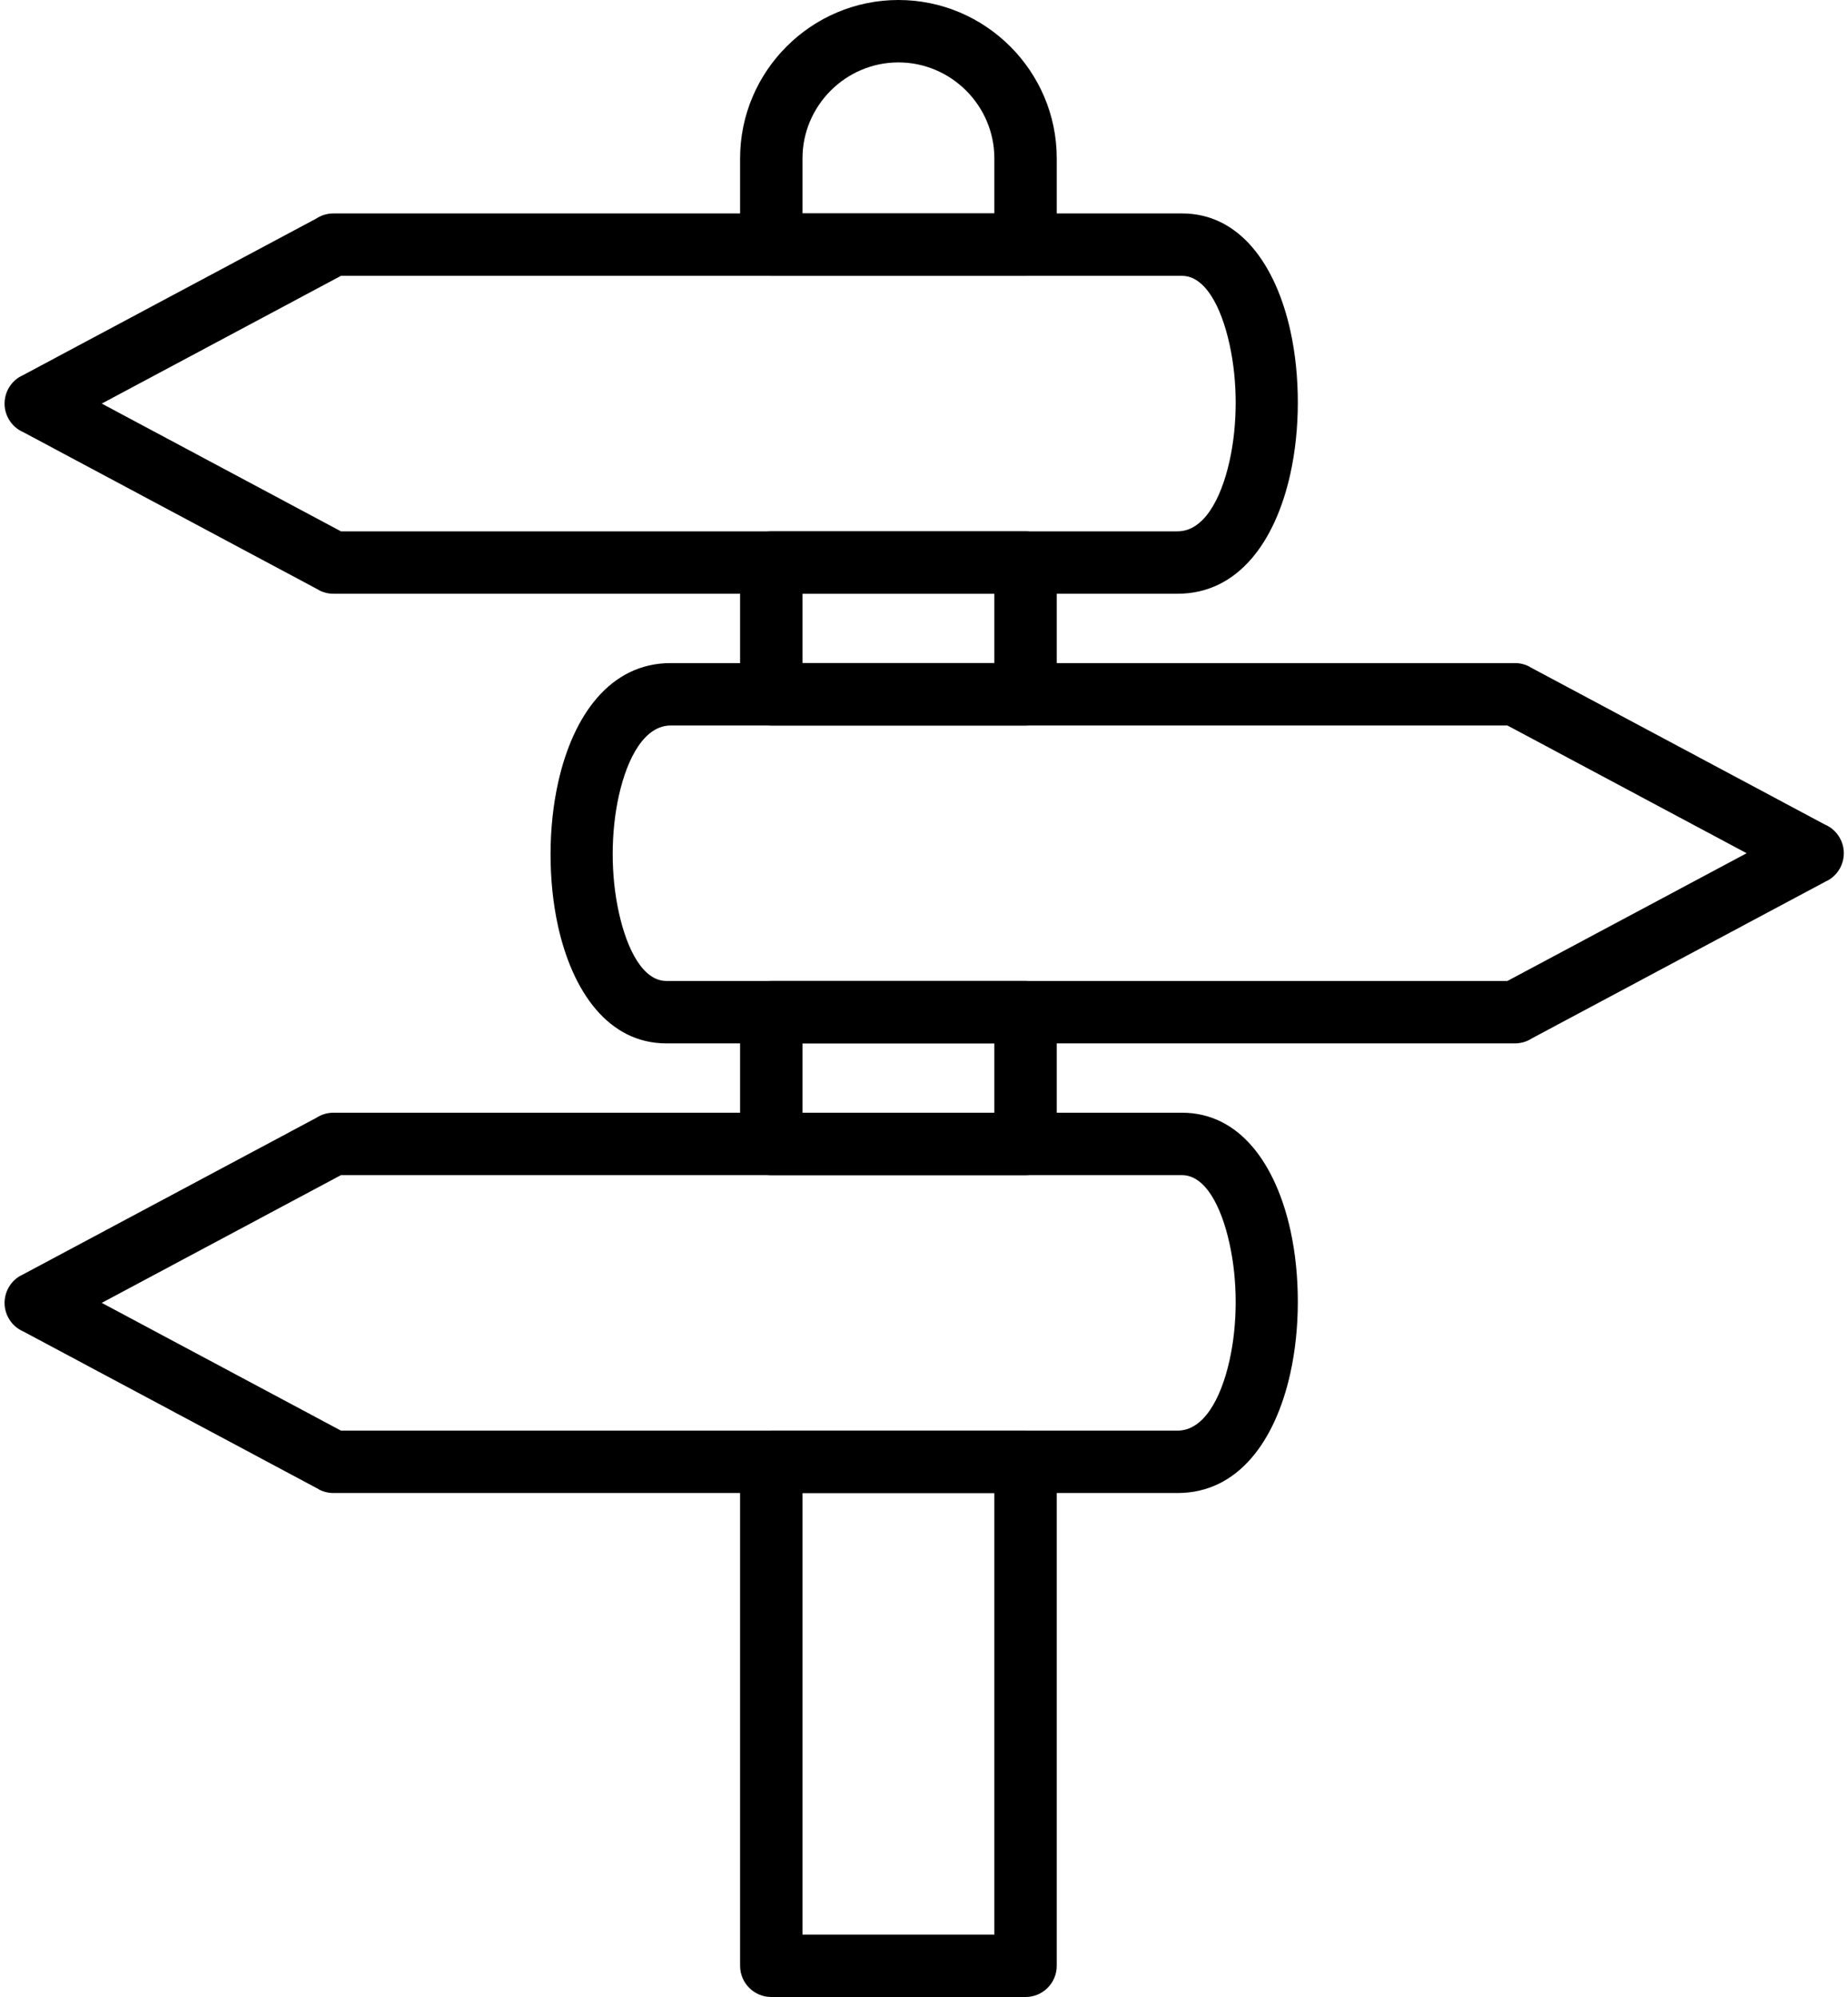
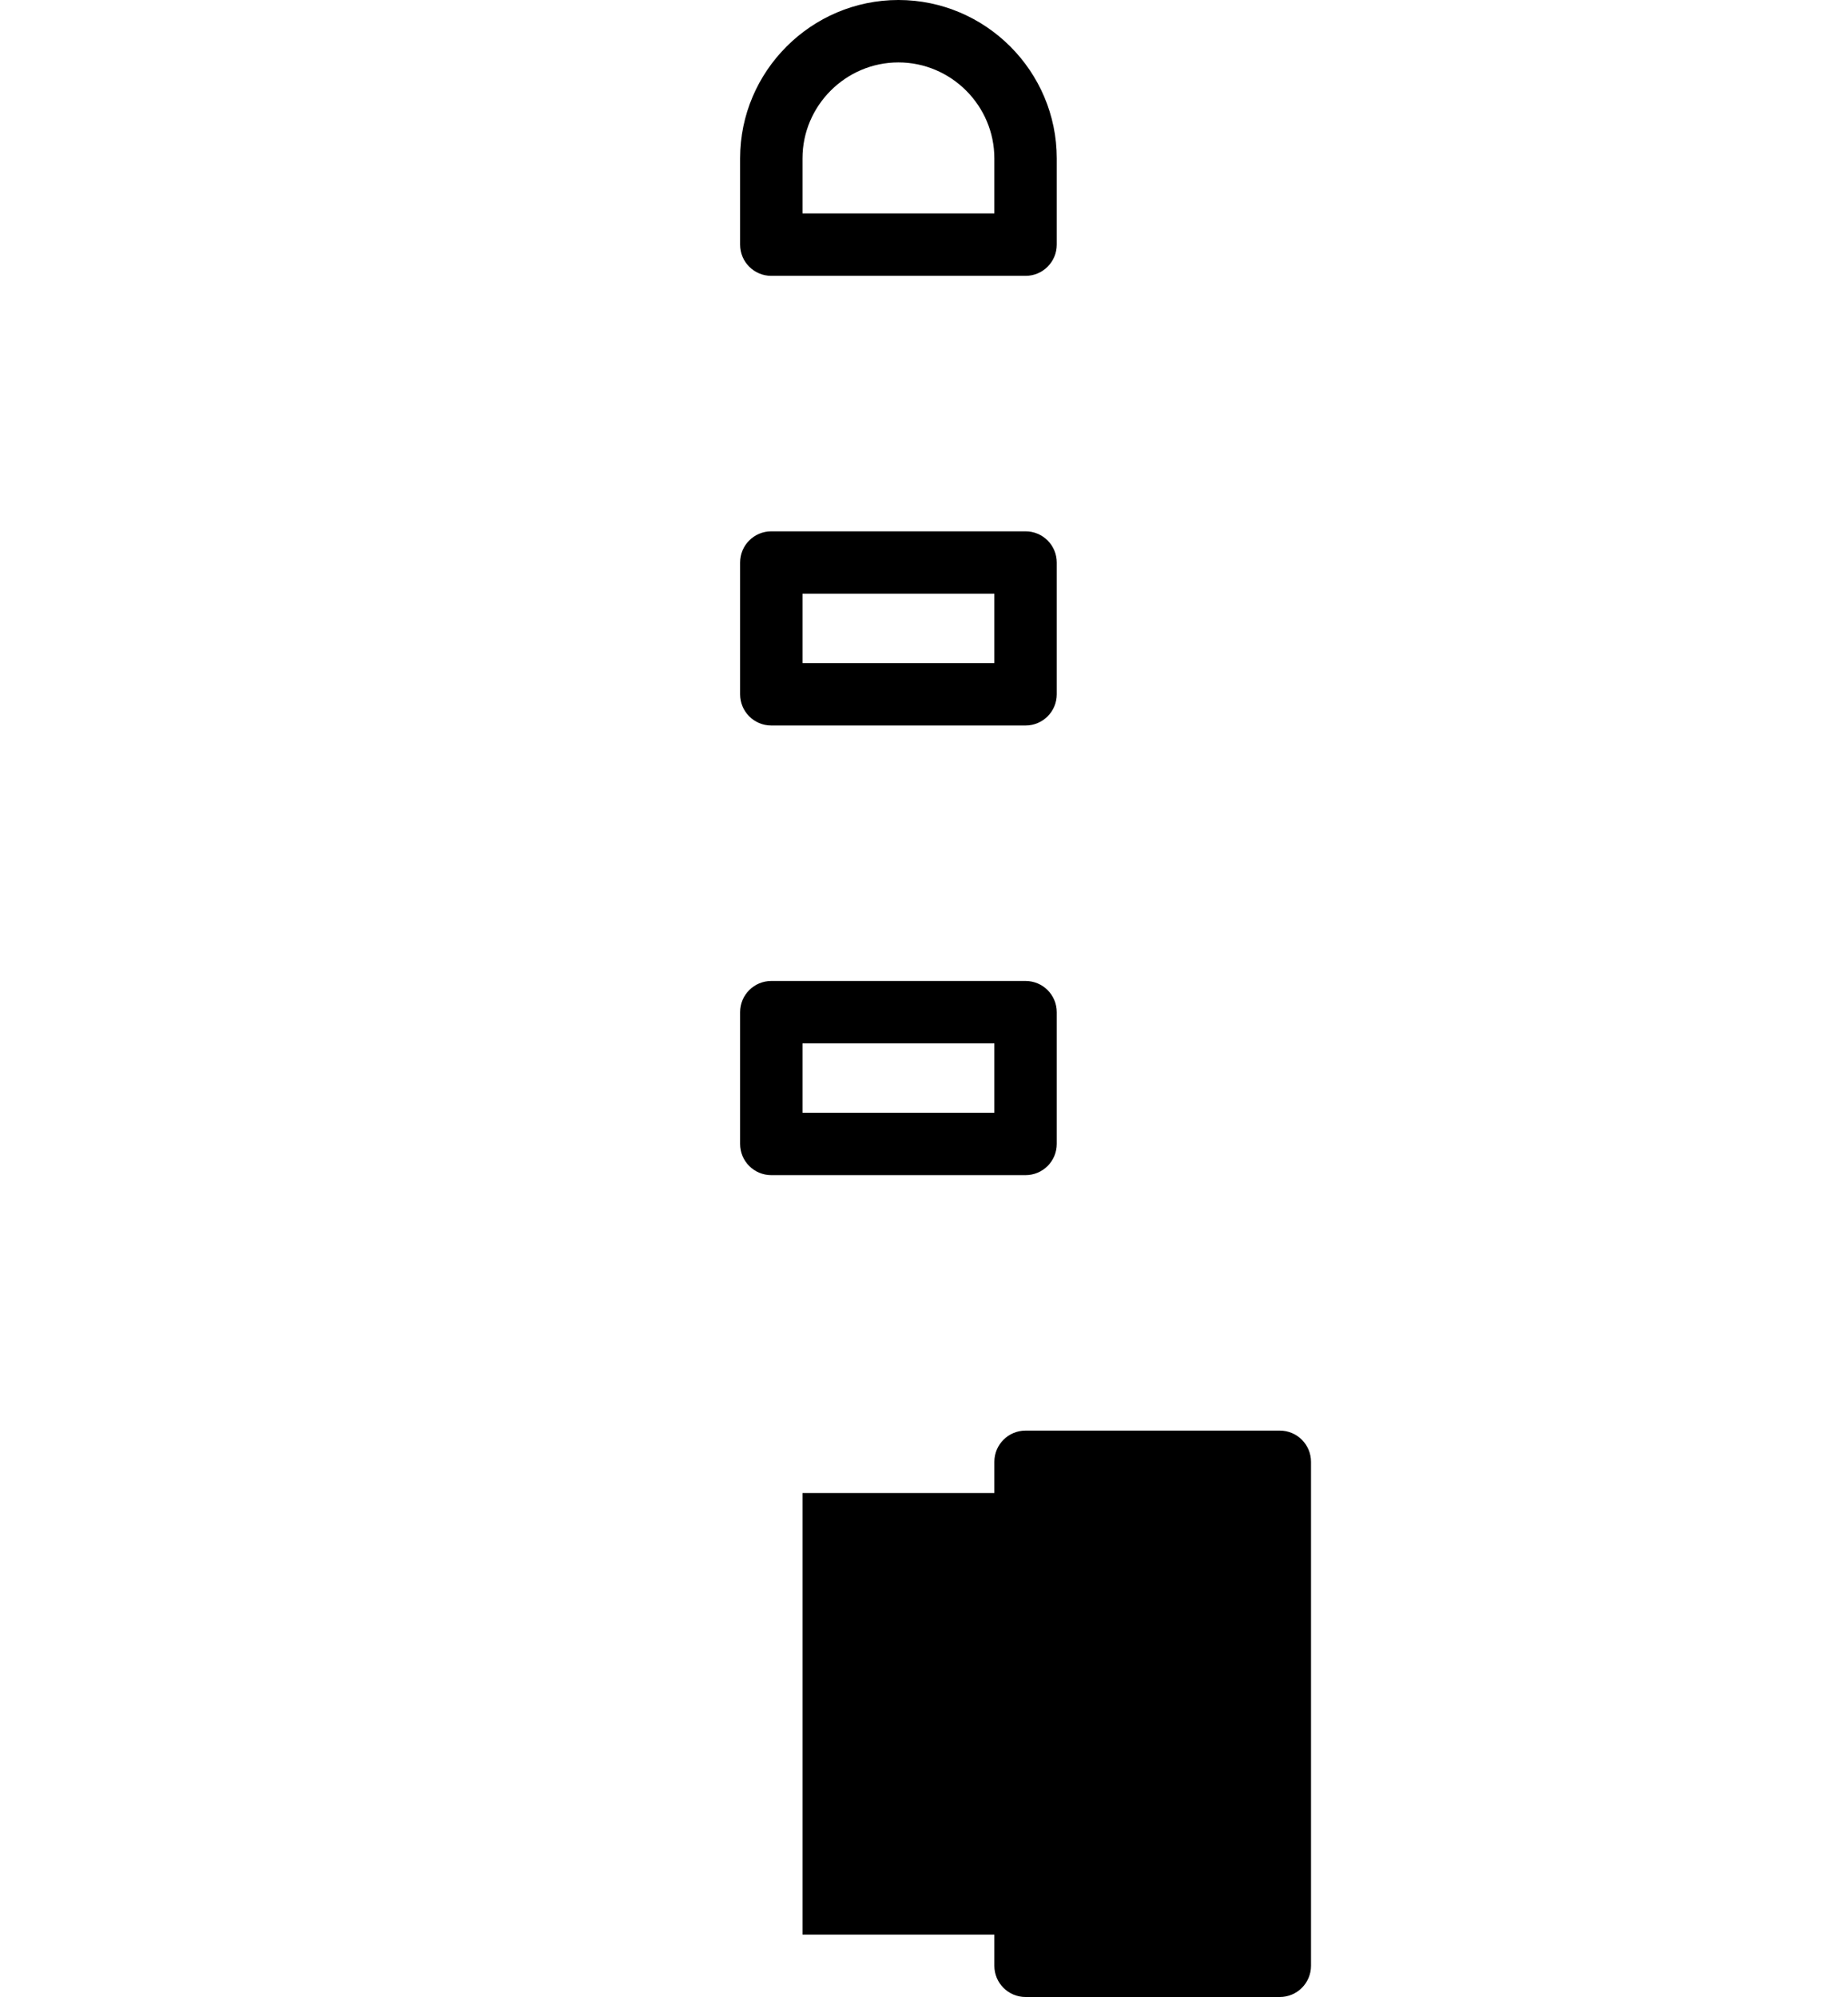
<svg xmlns="http://www.w3.org/2000/svg" clip-rule="evenodd" fill-rule="evenodd" height="512.0" image-rendering="optimizeQuality" preserveAspectRatio="xMidYMid meet" shape-rendering="geometricPrecision" text-rendering="geometricPrecision" version="1.0" viewBox="113.0 94.0 473.9 512.0" width="473.9" zoomAndPan="magnify">
  <g fill-rule="nonzero" id="change1_1">
-     <path d="M318.792 590l49.199 0 0 -113.211 -49.199 0 0 113.211zm57.2 16.002l-65.201 0c-4.419,0 -8.001,-3.582 -8.001,-8.001l0 -129.213c0,-4.419 3.582,-8.001 8.001,-8.001l65.201 0c4.419,0 8.001,3.582 8.001,8.001l0 129.213c0,4.419 -3.582,8.001 -8.001,8.001zm-8.001 -226.716l0 -17.778 -49.199 0 0 17.778 49.199 0zm16.002 -25.779l0 33.78c0,4.419 -3.582,8.001 -8.001,8.001l-65.201 0c-4.419,0 -8.001,-3.582 -8.001,-8.001l0 -33.78c0,-4.419 3.582,-8.001 8.001,-8.001l65.201 0c4.419,0 8.001,3.582 8.001,8.001zm-16.002 -89.503l0 -17.778 -49.199 0 0 17.778 49.199 0zm16.002 -25.779l0 33.78c0,4.419 -3.582,8.001 -8.001,8.001l-65.201 0c-4.419,0 -8.001,-3.582 -8.001,-8.001l0 -33.78c0,-4.419 3.582,-8.001 8.001,-8.001l65.201 0c4.419,0 8.001,3.582 8.001,8.001zm-16.002 -89.503l0 -14.124c0,-6.757 -2.771,-12.907 -7.231,-17.368 -4.461,-4.46 -10.611,-7.231 -17.367,-7.231l-0.002 0c-6.757,0 -12.907,2.771 -17.367,7.232 -4.461,4.46 -7.232,10.61 -7.232,17.367l0 14.124 49.199 0zm16.002 -14.124l0 22.124c0,4.419 -3.582,8.001 -8.001,8.001l-65.201 0c-4.419,0 -8.001,-3.582 -8.001,-8.001l0 -22.124c0,-11.174 4.566,-21.326 11.921,-28.68 7.354,-7.355 17.505,-11.921 28.68,-11.921l0.002 0c11.171,0 21.324,4.566 28.68,11.92 7.354,7.356 11.92,17.509 11.92,28.681z" fill="inherit" />
-     <path d="M416.112 164.724l-19.574 0 -196.101 0 -61.345 32.751 61.339 32.75 196.979 0 17.574 0c6.559,0 11.054,-7.898 13.309,-17.981 1.054,-4.708 1.579,-9.834 1.584,-14.965 0.004,-5.069 -0.522,-10.194 -1.569,-14.965 -2.17,-9.885 -6.356,-17.59 -12.195,-17.59zm-19.574 -16.002l19.574 0c14.849,0 24.093,13.235 27.821,30.216 1.254,5.72 1.885,12.002 1.88,18.34 -0.006,6.274 -0.657,12.575 -1.959,18.402 -3.832,17.128 -13.306,30.546 -28.871,30.546l-17.574 0 -198.861 0 -0.051 0c-1.273,0.001 -2.567,-0.302 -3.768,-0.944l0.014 -0.027 -75.708 -40.421c-1.622,-0.69 -3.027,-1.917 -3.921,-3.592 -2.08,-3.896 -0.607,-8.745 3.289,-10.825l0.018 0.026 75.693 -40.411c1.26,-0.828 2.767,-1.31 4.388,-1.31l198.034 0z" fill="inherit" />
-     <path d="M283.885 345.506l19.574 0 196.101 0 61.346 -32.75 -61.341 -32.751 -196.979 0 -17.574 0c-6.559,0 -11.054,7.898 -13.309,17.981 -1.054,4.708 -1.579,9.834 -1.584,14.965 -0.004,5.069 0.522,10.194 1.569,14.965 2.17,9.885 6.356,17.59 12.195,17.59zm19.574 16.002l-19.574 0c-14.849,0 -24.093,-13.235 -27.821,-30.216 -1.254,-5.72 -1.885,-12.002 -1.88,-18.34 0.006,-6.274 0.657,-12.575 1.959,-18.402 3.832,-17.128 13.306,-30.546 28.871,-30.546l17.574 0 198.861 0 0.051 0c1.273,-0.001 2.567,0.302 3.768,0.944l-0.014 0.027 75.709 40.422c1.622,0.69 3.027,1.917 3.921,3.592 2.08,3.896 0.607,8.745 -3.289,10.825l-0.018 -0.026 -75.696 40.41c-1.26,0.828 -2.766,1.31 -4.387,1.31l-198.034 0z" fill="inherit" />
-     <path d="M416.112 395.287l-19.574 0 -196.101 0 -61.345 32.751 61.339 32.75 196.979 0 17.574 0c6.559,0 11.054,-7.898 13.309,-17.981 1.054,-4.708 1.579,-9.834 1.584,-14.965 0.004,-5.069 -0.522,-10.194 -1.569,-14.965 -2.17,-9.885 -6.356,-17.59 -12.195,-17.59zm-19.574 -16.002l19.574 0c14.849,0 24.093,13.235 27.821,30.216 1.254,5.72 1.885,12.002 1.88,18.34 -0.006,6.274 -0.657,12.575 -1.959,18.402 -3.832,17.128 -13.306,30.546 -28.871,30.546l-17.574 0 -198.861 0 -0.051 0c-1.273,0.001 -2.567,-0.302 -3.768,-0.944l0.014 -0.027 -75.708 -40.421c-1.622,-0.69 -3.027,-1.917 -3.921,-3.592 -2.08,-3.896 -0.607,-8.745 3.289,-10.825l0.018 0.026 75.693 -40.411c1.26,-0.828 2.767,-1.31 4.388,-1.31l198.034 0z" fill="inherit" />
+     <path d="M318.792 590l49.199 0 0 -113.211 -49.199 0 0 113.211zm57.2 16.002c-4.419,0 -8.001,-3.582 -8.001,-8.001l0 -129.213c0,-4.419 3.582,-8.001 8.001,-8.001l65.201 0c4.419,0 8.001,3.582 8.001,8.001l0 129.213c0,4.419 -3.582,8.001 -8.001,8.001zm-8.001 -226.716l0 -17.778 -49.199 0 0 17.778 49.199 0zm16.002 -25.779l0 33.78c0,4.419 -3.582,8.001 -8.001,8.001l-65.201 0c-4.419,0 -8.001,-3.582 -8.001,-8.001l0 -33.78c0,-4.419 3.582,-8.001 8.001,-8.001l65.201 0c4.419,0 8.001,3.582 8.001,8.001zm-16.002 -89.503l0 -17.778 -49.199 0 0 17.778 49.199 0zm16.002 -25.779l0 33.78c0,4.419 -3.582,8.001 -8.001,8.001l-65.201 0c-4.419,0 -8.001,-3.582 -8.001,-8.001l0 -33.78c0,-4.419 3.582,-8.001 8.001,-8.001l65.201 0c4.419,0 8.001,3.582 8.001,8.001zm-16.002 -89.503l0 -14.124c0,-6.757 -2.771,-12.907 -7.231,-17.368 -4.461,-4.46 -10.611,-7.231 -17.367,-7.231l-0.002 0c-6.757,0 -12.907,2.771 -17.367,7.232 -4.461,4.46 -7.232,10.61 -7.232,17.367l0 14.124 49.199 0zm16.002 -14.124l0 22.124c0,4.419 -3.582,8.001 -8.001,8.001l-65.201 0c-4.419,0 -8.001,-3.582 -8.001,-8.001l0 -22.124c0,-11.174 4.566,-21.326 11.921,-28.68 7.354,-7.355 17.505,-11.921 28.68,-11.921l0.002 0c11.171,0 21.324,4.566 28.68,11.92 7.354,7.356 11.92,17.509 11.92,28.681z" fill="inherit" />
  </g>
</svg>